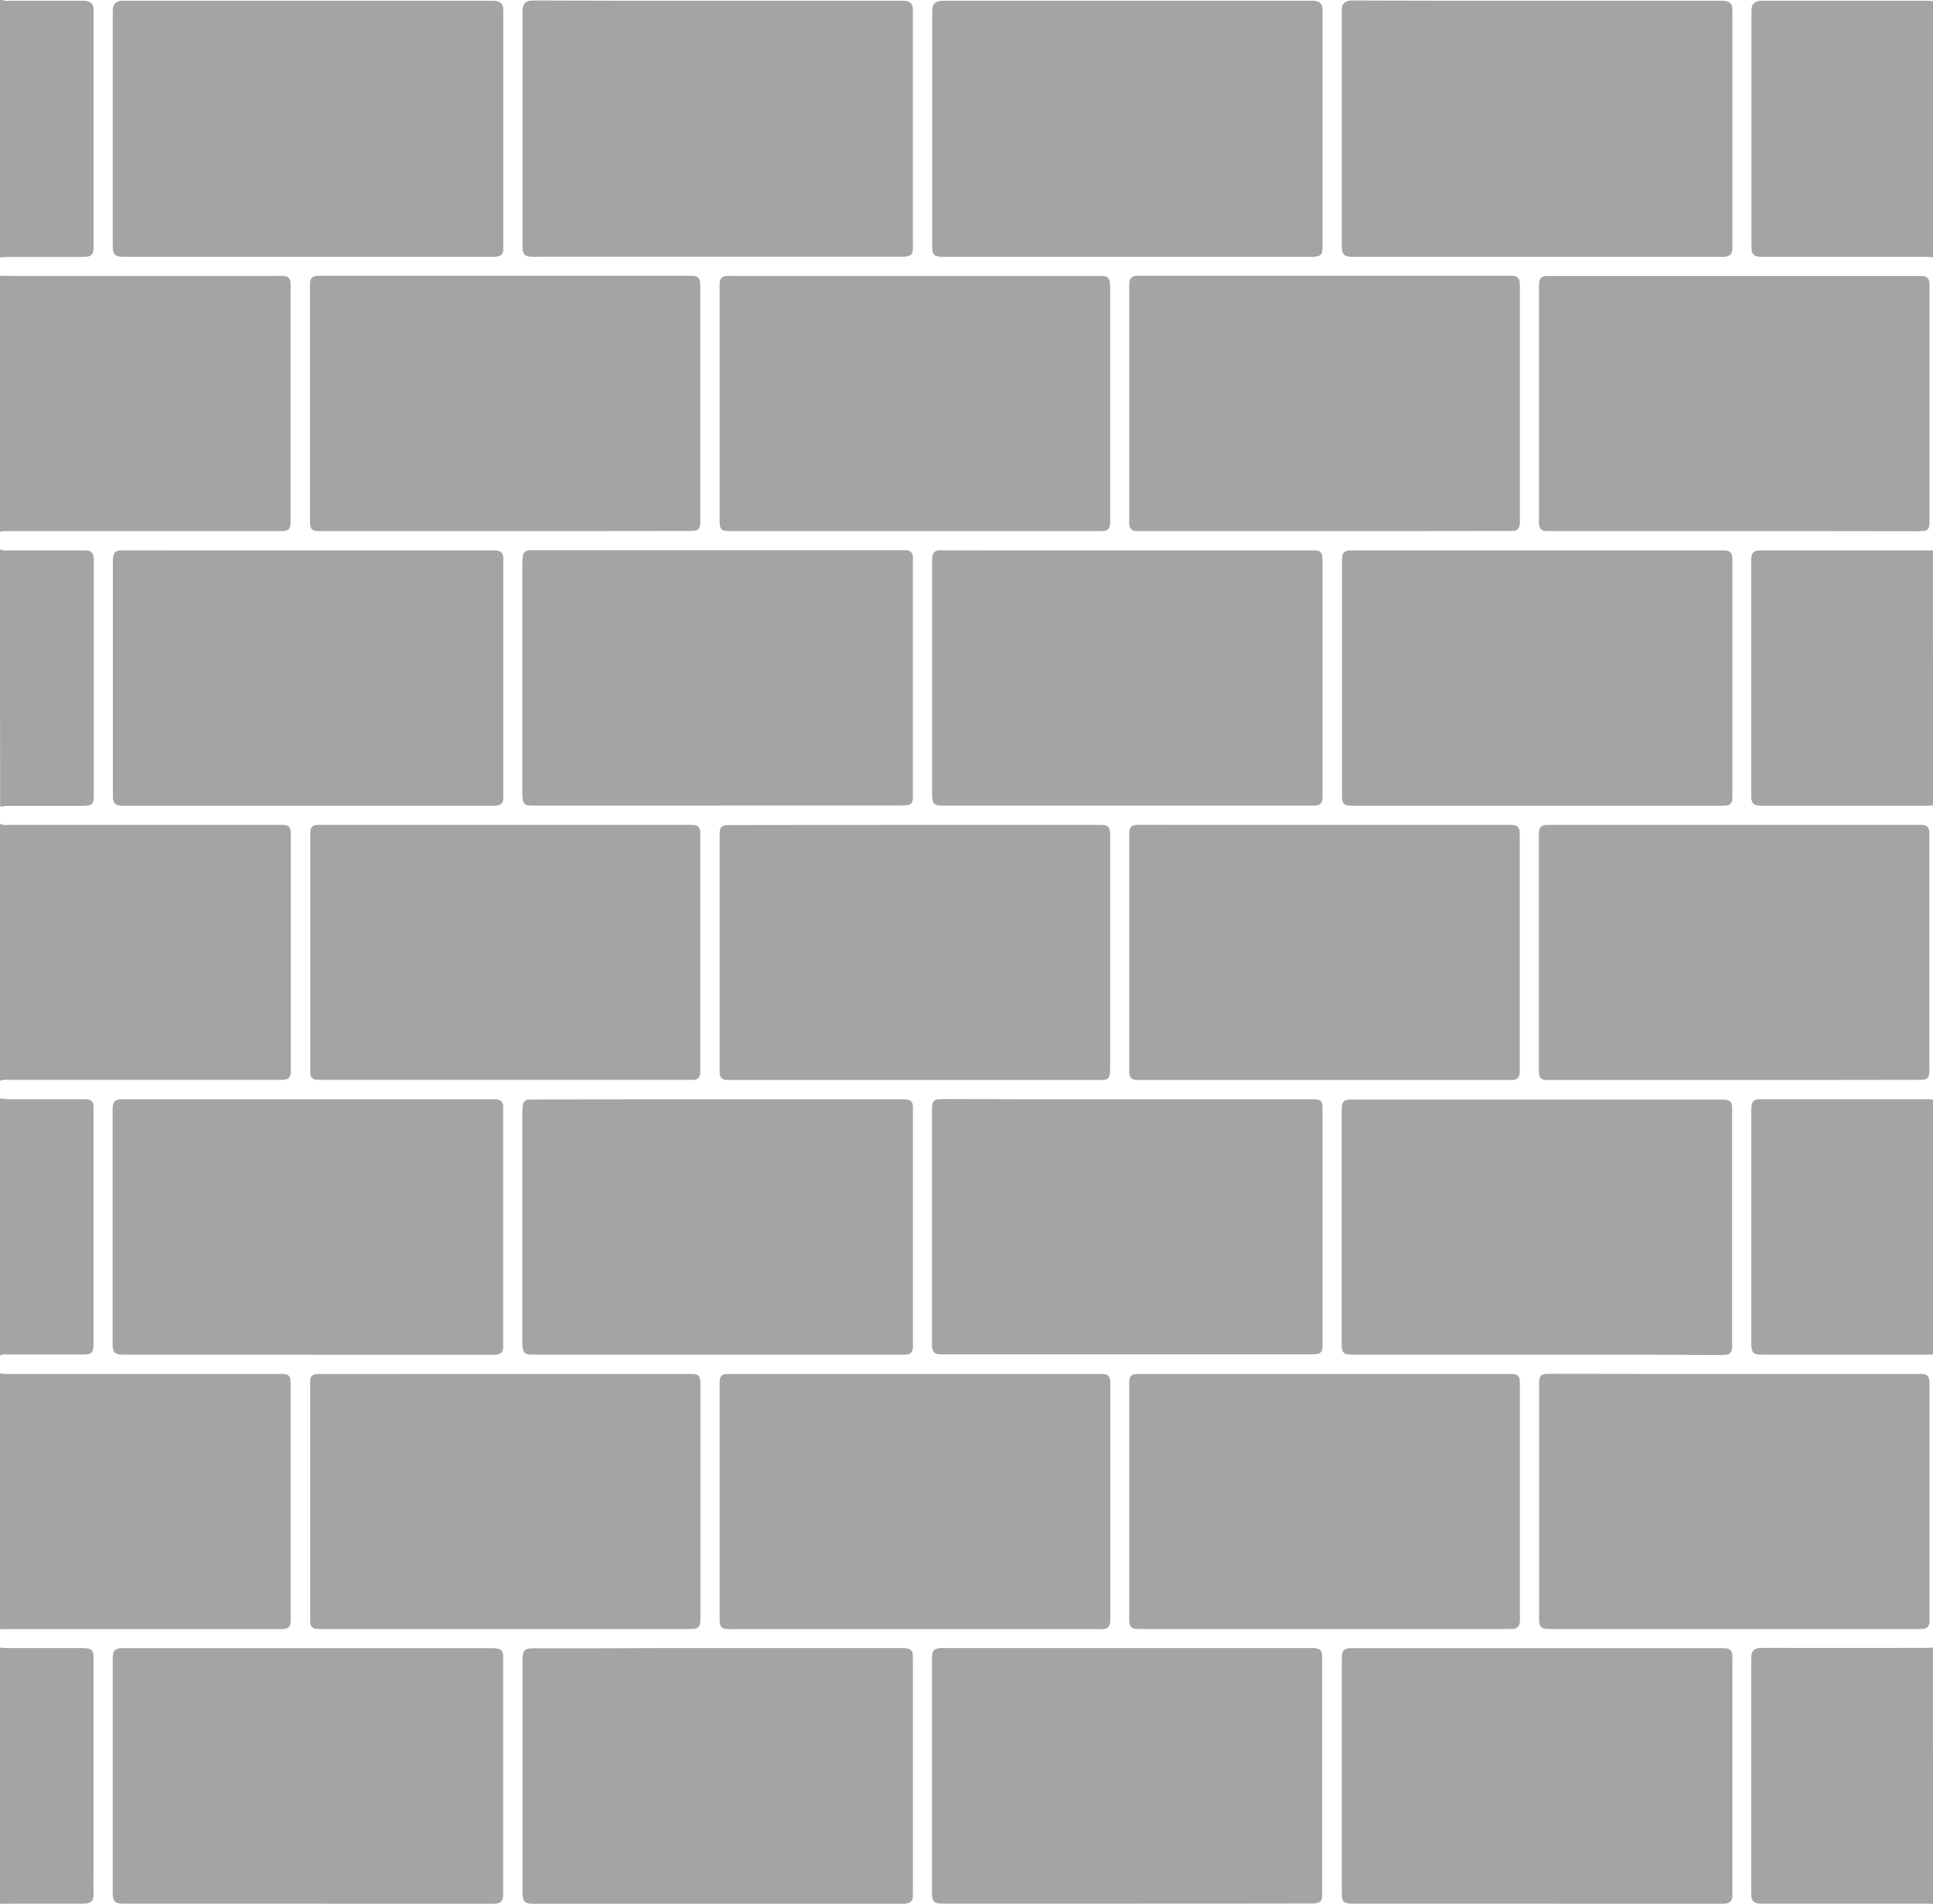
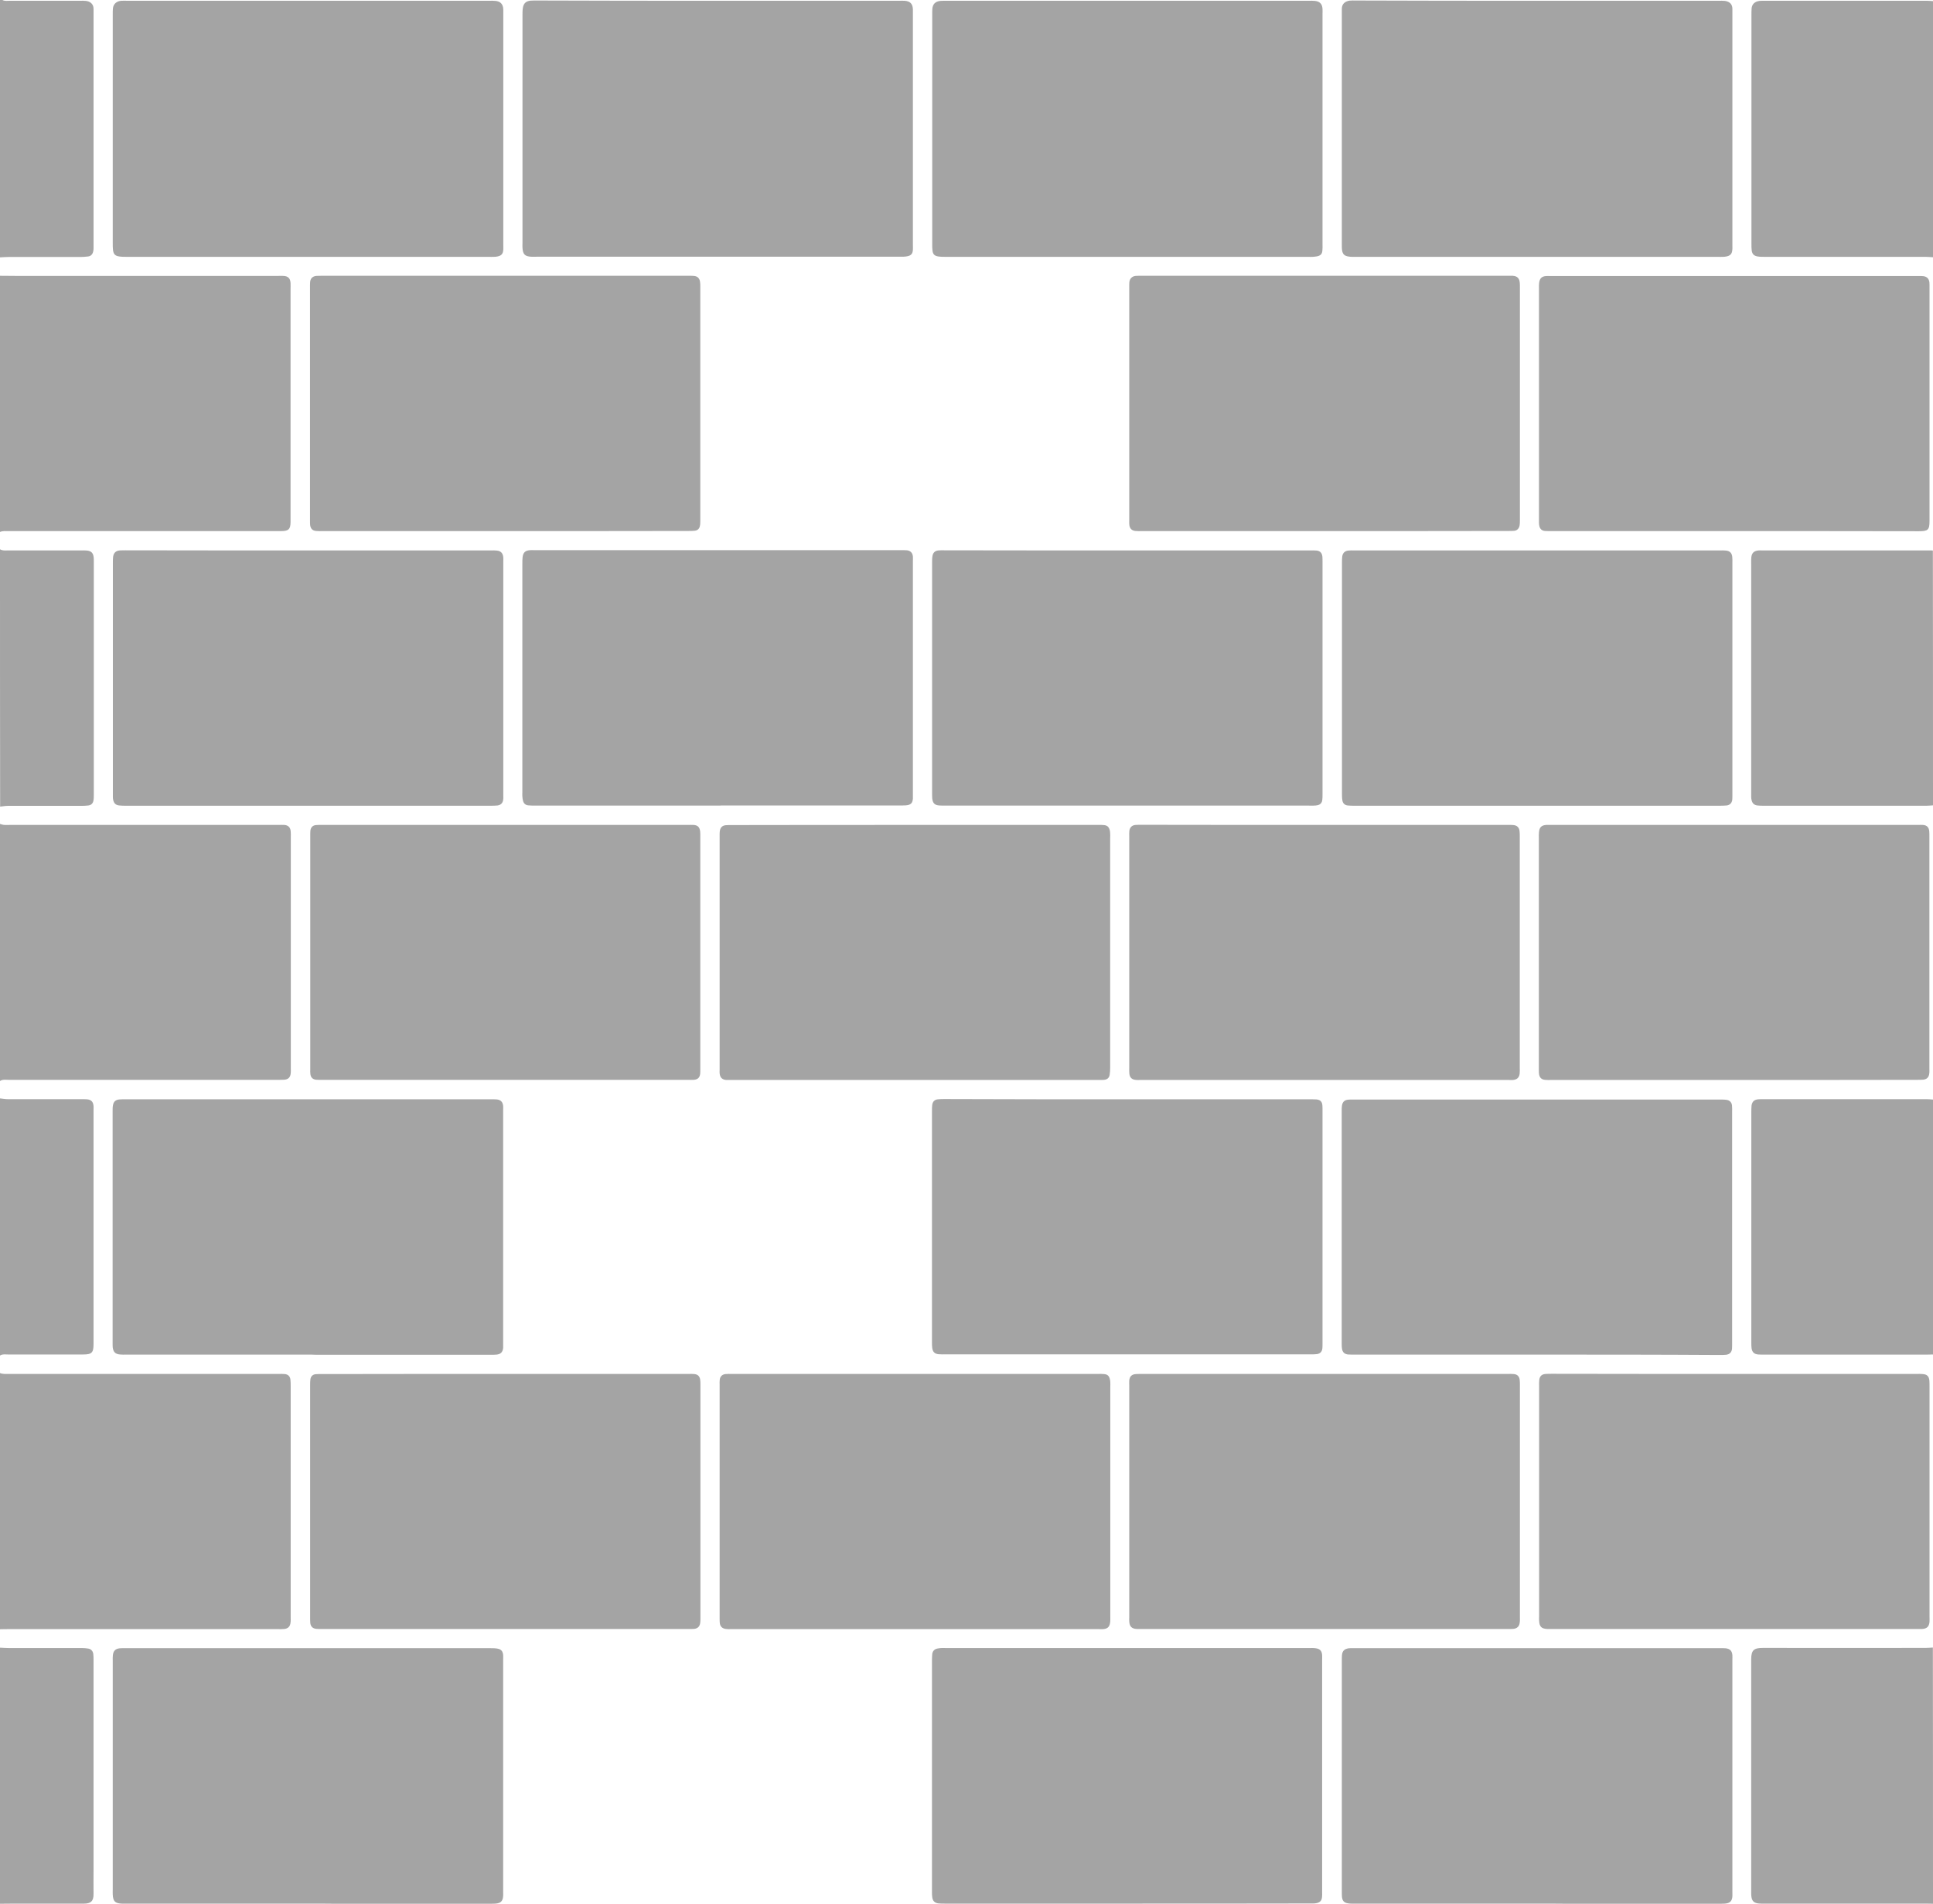
<svg xmlns="http://www.w3.org/2000/svg" version="1.1" id="Слой_1" x="0px" y="0px" viewBox="0 0 1500.2 1477.2" style="enable-background:new 0 0 1500.2 1477.2;" xml:space="preserve">
  <style type="text/css">
	.st0{fill:#A4A4A4;}
</style>
  <path class="st0" d="M0,639.3c1.1,0.3,2.1,0.7,3.2,0.8c1.4,0.1,2.9,0,4.3,0c69.4,0,138.9,0,208.3,0c1.6,0,3.2-0.1,4.8,0  c3,0.2,4.7,1.8,5,4.8c0.2,1.6,0.1,3.2,0.1,4.8c0,42.2,0,84.5,0,126.7c0,17.4,0,34.9,0,52.3c0,1.4,0.1,2.9-0.1,4.3  c-0.3,3-2,4.6-5,4.8c-1.6,0.1-3.2,0.1-4.8,0.1c-69.7,0-139.5,0-209.2,0c-2.2,0-4.5-0.5-6.6,0.9C0,772.4,0,705.8,0,639.3z" />
  <path class="st0" d="M0,214c4.3,0,8.6,0.1,12.9,0.1c67.6,0,135.3,0,202.9,0c1.4,0,2.9-0.1,4.3,0c3.5,0.2,5.2,1.9,5.4,5.5  c0.1,1.6,0,3.2,0,4.8c0,52.1,0,104.3,0,156.4c0,7.2,0,14.4,0,21.6c0,1,0,1.9,0,2.9c-0.1,5.3-1.5,6.7-7,6.8c-1.3,0-2.6,0-3.8,0  c-69.2,0-138.5,0-207.7,0c-2.4,0-4.8-0.3-7.1,0.7C0,346.5,0,280.3,0,214z" />
  <path class="st0" d="M0,1065.4c2.1,0.9,4.4,0.7,6.6,0.7c42.4,0,84.8,0,127.1,0c27.5,0,55,0,82.5,0c1.6,0,3.2-0.1,4.8,0.1  c2.5,0.2,4.1,1.7,4.4,4.3c0.2,1.7,0.2,3.5,0.2,5.3c0,40.8,0,81.6,0,122.3c0,18.9,0,37.7,0,56.6c0,1.4,0.1,2.9-0.1,4.3  c-0.3,3-1.9,4.7-4.9,5c-1.6,0.2-3.2,0.1-4.8,0.1c-68.8,0-137.5,0-206.3,0c-3.2,0-6.4,0-9.6,0.1C0,1197.9,0,1131.7,0,1065.4z" />
  <path class="st0" d="M1500.2,1477.2c-1.9,0-3.8-0.1-5.8-0.1c-41.6,0-83.1,0-124.7,0c-1.6,0-3.2,0.1-4.8-0.1c-3.8-0.4-5.3-2-5.7-5.8  c-0.1-1-0.1-1.9-0.1-2.9c0-60.3,0-120.5,0-180.8c0-7.4,2.4-8.8,9.2-8.8c42,0.1,84.1,0,126.1,0c1.9,0,3.8-0.2,5.7-0.3  C1500.2,1344.7,1500.2,1411,1500.2,1477.2z" />
  <path class="st0" d="M1500.2,199.6c-1.9-0.1-3.8-0.3-5.7-0.3c-41.6,0-83.1,0-124.7,0c-1.9,0-3.8,0-5.7-0.3c-2.9-0.5-4.2-1.8-4.6-4.7  c-0.2-1.6-0.2-3.2-0.2-4.8c0-14.5,0-29.1,0-43.6c0-44.8,0-89.5,0-134.3c0-1.6,0-3.2,0.1-4.8c0.2-3.4,2.3-5.6,6.2-6.1  c1.1-0.1,2.2-0.1,3.4-0.1c42.2,0,84.4,0,126.6,0c1.6,0,3.2,0.2,4.8,0.3C1500.2,67.2,1500.2,133.4,1500.2,199.6z" />
  <path class="st0" d="M1500.2,1051c-1.6,0-3.2,0.1-4.8,0.1c-42,0-84.1,0-126.1,0c-1.6,0-3.2,0-4.8-0.1c-3.1-0.3-4.6-1.7-5.1-4.8  c-0.2-1.4-0.2-2.9-0.2-4.3c0-11.2,0-22.4,0-33.6c0-48.4,0-96.9,0-145.3c0-1.8,0-3.5,0.2-5.3c0.5-3,2.1-4.4,5.1-4.7  c1.3-0.1,2.6-0.1,3.8-0.1c42.4,0,84.7,0,127.1,0c1.6,0,3.2,0.2,4.8,0.3C1500.2,919.2,1500.2,985.1,1500.2,1051z" />
  <path class="st0" d="M1500.2,624.9c-1.6,0.1-3.2,0.3-4.8,0.3c-42.2,0-84.4,0-126.6,0c-1.6,0-3.2,0-4.8-0.2c-2.6-0.3-4-1.6-4.6-4.2  c-0.2-0.8-0.3-1.6-0.3-2.4c0-1.3,0-2.6,0-3.8c0-59,0-117.9,0-176.9c0-1.8-0.1-3.5,0.1-5.3c0.4-3.5,2.2-5,5.7-5.3  c0.8-0.1,1.6,0,2.4,0c43.6,0,87.3,0,130.9,0c0.6,0,1.3,0,1.9,0.1C1500.2,493,1500.2,559,1500.2,624.9z" />
  <path class="st0" d="M1.9,0c1.8,1,3.8,0.6,5.6,0.6c18.2,0,36.4,0,54.7,0c1.4,0,2.9-0.1,4.3,0.1c3,0.2,6.1,2.1,6.1,6.1  c0,1.1,0,2.2,0,3.4c0,60.1,0,120.2,0,180.3c0,1.4,0.1,2.9-0.2,4.3c-0.4,2.2-1.6,3.9-4,4.2c-1.9,0.2-3.8,0.4-5.7,0.4  c-18.7,0-37.4,0-56.1,0c-2.2,0-4.5,0.2-6.7,0.3C0,133.1,0,66.5,0,0C0.6,0,1.3,0,1.9,0z" />
  <path class="st0" d="M0,1278.5c2.2,0.1,4.5,0.3,6.7,0.3c18.9,0,37.7,0,56.6,0c1.7,0,3.5,0.1,5.2,0.4c2.3,0.4,3.6,2,3.9,4.2  c0.2,1.6,0.2,3.2,0.2,4.8c0,54.1,0,108.1,0,162.2c0,6.4-0.1,12.8,0,19.2c0.1,5.5-2.1,7.5-7.4,7.5c-15,0-30.1,0-45.1,0  c-6.7,0-13.4,0-20.1,0.1C0,1411,0,1344.7,0,1278.5z" />
  <path class="st0" d="M0,852.3c2,0.2,4.1,0.6,6.1,0.6c19,0,38,0,57.1,0c1.4,0,2.9,0,4.3,0.1c3.3,0.3,4.8,1.9,5.1,5.2  c0.1,1,0,1.9,0,2.9c0,60.6,0,121.1,0,181.7c0,6.8-1.3,8.2-8.1,8.2c-19.5,0-39,0-58.5,0c-2.1,0-4.2-0.4-6.1,0.9  C0,985.4,0,918.9,0,852.3z" />
  <path class="st0" d="M0,426.2c1.9,1.2,4,0.9,6.1,0.9c19,0,38,0,57.1,0c1.4,0,2.9-0.1,4.3,0.1c3.3,0.3,4.8,1.9,5.2,5.2  c0.1,1,0.1,1.9,0.1,2.9c0,60.6,0,121.1,0,181.7c0,1.4,0,2.9-0.3,4.3c-0.4,2.1-1.7,3.4-3.9,3.7c-1.7,0.2-3.5,0.3-5.3,0.3  c-19,0-38,0-57.1,0c-2.1,0-4.1,0.4-6.1,0.6C0,559.3,0,492.7,0,426.2z" />
  <path class="st0" d="M239,0.6c46.9,0,93.7,0,140.6,0c1.6,0,3.2-0.1,4.8,0.1c4,0.3,6,2.5,6.2,6.5c0,1.1,0,2.2,0,3.4  c0,59.8,0,119.6,0,179.4c0,1.3,0.1,2.6,0,3.8c-0.2,3.2-1.5,4.6-4.5,5.2c-0.9,0.2-1.9,0.3-2.9,0.3c-1.3,0.1-2.6,0-3.8,0  c-93.6,0-187.1,0-280.7,0c-2.1,0-4.2,0-6.2-0.3c-3.2-0.5-4.4-1.8-4.8-5c-0.2-1.7-0.2-3.5-0.2-5.3c0-50.2,0-100.4,0-150.7  c0-9.1,0-18.2,0-27.3c0-1.3,0-2.6,0.1-3.8c0.2-3.9,3.1-6.1,6.6-6.3c1.6-0.1,3.2,0,4.8,0C145.6,0.6,192.3,0.6,239,0.6z" />
  <path class="st0" d="M238.8,1477.1c-46.7,0-93.4,0-140.1,0c-1.4,0-2.9,0-4.3,0c-5.1-0.2-6.7-1.9-6.9-7.1c-0.1-1.3,0-2.6,0-3.8  c0-38.2,0-76.5,0-114.7c0-21,0-41.9,0-62.9c0-1.4-0.1-2.9,0.1-4.3c0.4-3.3,1.9-4.9,5.2-5.3c1.6-0.2,3.2-0.1,4.8-0.1  c23.5,0,47,0,70.5,0c70.7,0,141.4,0,212.1,0c1.9,0,3.9,0,5.7,0.3c3.1,0.5,4.4,2.1,4.6,5.2c0.1,1.1,0,2.2,0,3.4  c0,60.1,0,120.3,0,180.4c0,1.3,0.1,2.6-0.1,3.8c-0.3,2.8-1.6,4.4-4.4,4.9c-1.7,0.3-3.5,0.3-5.3,0.3c-40.5,0-80.9,0-121.4,0  C252.6,1477.1,245.7,1477.1,238.8,1477.1z" />
  <path class="st0" d="M1192.7,1477.1c-47,0-94.1,0-141.1,0c-1.8,0-3.5,0.1-5.3-0.2c-3.1-0.4-4.5-2-4.8-5c-0.1-1.3-0.1-2.6-0.1-3.8  c0-60,0-120,0-180c0-1.3,0-2.6,0.1-3.8c0.3-3.3,1.9-4.8,5.1-5.3c0.8-0.1,1.6-0.1,2.4-0.1c1,0,1.9,0,2.9,0c94.1,0,188.1,0,282.2,0  c1.8,0,3.5-0.1,5.3,0.1c3.3,0.4,4.8,2,5.1,5.3c0.1,1.1,0,2.2,0,3.4c0,60.1,0,120.3,0,180.4c0,1.4,0.1,2.9-0.1,4.3  c-0.4,2.6-1.7,4-4.3,4.5c-1.7,0.3-3.5,0.3-5.3,0.3c-39.8,0-79.7,0-119.5,0C1207.7,1477.1,1200.2,1477.1,1192.7,1477.1z" />
  <path class="st0" d="M1192.8,0.6c47,0,94,0,141.1,0c1.6,0,3.2-0.1,4.8,0.1c3.5,0.5,5.7,2.4,5.8,5.9c0,1.1,0,2.2,0,3.4  c0,60.1,0,120.3,0,180.4c0,1.3,0.1,2.6-0.1,3.8c-0.3,2.9-1.6,4.2-4.5,4.8c-0.9,0.2-1.9,0.3-2.8,0.3c-1.3,0.1-2.6,0-3.8,0  c-93.6,0-187.1,0-280.7,0c-1.9,0-3.9,0.1-5.7-0.2c-3.7-0.5-5-2-5.4-5.6c-0.1-1.1-0.1-2.2-0.1-3.4c0-60,0-119.9,0-179.9  c0-1.1,0-2.2,0-3.4c0-3.8,2.6-5.8,6-6.3c1.6-0.2,3.2-0.1,4.8-0.1C1099.1,0.6,1145.9,0.6,1192.8,0.6z" />
  <path class="st0" d="M557.1,0.6c46.9,0,93.7,0,140.6,0c1.4,0,2.9-0.1,4.3,0c4.4,0.3,6.3,2.3,6.5,6.6c0,1,0,1.9,0,2.9  c0,60,0,119.9,0,179.9c0,1.3,0.1,2.6,0,3.8c-0.2,3.2-1.4,4.5-4.6,5.1c-0.9,0.2-1.9,0.2-2.9,0.3c-1.1,0-2.2,0-3.4,0  c-93.7,0-187.4,0-281.1,0c-1.4,0-2.9,0.1-4.3,0c-4.9-0.3-6.4-1.9-6.7-6.9c-0.1-1.3,0-2.6,0-3.8c0-23.2,0-46.4,0-69.6  c0-35.8,0-71.6,0-107.5c0-1.8,0-3.5,0.3-5.3c0.5-3.5,2.5-5.3,6.1-5.6c1.6-0.1,3.2-0.1,4.8-0.1C463.4,0.6,510.2,0.6,557.1,0.6z" />
-   <path class="st0" d="M557.5,1278.8c47,0,94.1,0,141.1,0c1.9,0,3.9,0,5.7,0.4c2.7,0.5,3.8,1.9,4.1,4.6c0.1,1.1,0.1,2.2,0.1,3.4  c0,60.5,0,120.9,0,181.4c0,1.3,0,2.6-0.1,3.8c-0.2,2.3-1.5,3.8-3.8,4.4c-0.9,0.2-1.9,0.3-2.8,0.4c-1.3,0.1-2.6,0-3.8,0  c-93.9,0-187.8,0-281.7,0c-1.9,0-3.9,0.1-5.7-0.2c-2.9-0.4-4.2-1.6-4.7-4.6c-0.3-1.9-0.4-3.8-0.4-5.7c0-46.1,0-92.1,0-138.2  c0-13.3,0-26.6,0-39.8c0-1.7,0.2-3.5,0.4-5.2c0.3-2.6,2-3.9,4.5-4.3c1.6-0.2,3.2-0.2,4.8-0.2c15.8,0,31.7,0,47.5,0  C494.2,1278.8,525.8,1278.8,557.5,1278.8z" />
  <path class="st0" d="M875.1,0.6c46.9,0,93.7,0,140.6,0c1.6,0,3.2-0.1,4.8,0.1c3.8,0.4,5.7,2.4,5.9,6.2c0.1,1.3,0,2.6,0,3.8  c0,59.6,0,119.3,0,178.9c0,1.6,0.1,3.2-0.1,4.8c-0.2,2.7-1.4,3.9-4.1,4.5c-1.1,0.2-2.2,0.3-3.3,0.4c-1.1,0.1-2.2,0-3.4,0  c-93.7,0-187.4,0-281.1,0c-2.1,0-4.2,0-6.2-0.3c-3-0.5-4.2-1.7-4.5-4.7c-0.2-1.4-0.2-2.9-0.2-4.3c0-59.8,0-119.6,0-179.4  c0-1.3,0-2.6,0.1-3.8c0.3-3.7,2.4-5.7,6.2-6.1c1.4-0.1,2.9-0.1,4.3-0.1C781,0.6,828,0.6,875.1,0.6z" />
  <path class="st0" d="M874.9,1477.1c-47.2,0-94.4,0-141.6,0c-1.8,0-3.5,0-5.3-0.2c-2.8-0.5-4.1-2-4.5-4.8c-0.2-1.4-0.2-2.9-0.2-4.3  c0-59.8,0-119.6,0-179.5c0-1.6,0.1-3.2,0.2-4.8c0.3-2.3,1.6-3.8,3.9-4.3c0.9-0.2,1.9-0.3,2.8-0.4c1.3-0.1,2.6,0,3.8,0  c93.9,0,187.8,0,281.7,0c1.9,0,3.9-0.1,5.7,0.2c3.1,0.5,4.4,2,4.7,5.1c0.1,1.3,0,2.6,0,3.8c0,60,0,120,0,179.9  c0,1.4,0.1,2.9-0.1,4.3c-0.2,2.6-1.5,4-4.1,4.6c-0.9,0.2-1.9,0.3-2.9,0.3c-1.4,0-2.9,0-4.3,0  C968.3,1477.1,921.6,1477.1,874.9,1477.1z" />
  <path class="st0" d="M1027.6,412.1c-47.2,0-94.4,0-141.6,0c-1.6,0-3.2,0.1-4.8-0.1c-2.8-0.3-4.3-1.8-4.7-4.5  c-0.2-1.1-0.1-2.2-0.1-3.4c0-60.6,0-121.2,0-181.9c0-1.1,0-2.3,0.1-3.4c0.4-2.7,2-4.3,4.7-4.7c1.1-0.1,2.2-0.1,3.4-0.1  c95.7,0,191.3,0,287,0c0.8,0,1.6,0,2.4,0c3.5,0.2,5.2,1.9,5.5,5.4c0.1,1.1,0.1,2.2,0.1,3.4c0,60.1,0,120.3,0,180.4  c0,1.6,0,3.2-0.3,4.8c-0.5,2.2-1.9,3.7-4.3,3.9c-1.6,0.1-3.2,0.1-4.8,0.1C1122.6,412.1,1075.1,412.1,1027.6,412.1z" />
  <path class="st0" d="M1028.5,1066.1c47.2,0,94.4,0,141.6,0c1.6,0,3.2-0.1,4.8,0.1c2.5,0.2,4.1,1.6,4.5,4.2c0.2,1.4,0.2,2.9,0.2,4.3  c0,16.3,0,32.6,0,48.9c0,43.7,0,87.3,0,131c0,1.6,0.1,3.2-0.2,4.8c-0.4,2.7-2.1,4.2-4.8,4.5c-1.1,0.1-2.2,0.1-3.4,0.1  c-95.5,0-191,0-286.5,0c-0.8,0-1.6,0-2.4,0c-4-0.2-5.7-1.9-5.9-6c-0.1-1,0-1.9,0-2.9c0-60,0-120,0-180c0-1.3-0.1-2.6,0-3.8  c0.3-3.3,1.9-4.9,5.2-5.1c1.6-0.1,3.2-0.1,4.8-0.1C933.8,1066.1,981.1,1066.1,1028.5,1066.1z" />
  <path class="st0" d="M1345.5,838c-47.2,0-94.4,0-141.6,0c-1.6,0-3.2,0.1-4.8-0.1c-2.6-0.2-4.1-1.6-4.6-4.1c-0.2-1.1-0.2-2.2-0.2-3.3  c0-3.4,0-6.7,0-10.1c0-56.6,0-113.2,0-169.9c0-1.6-0.1-3.2,0.1-4.8c0.3-3.8,2-5.4,5.8-5.6c1,0,1.9,0,2.9,0c95.2,0,190.3,0,285.5,0  c1.3,0,2.6-0.1,3.8,0c3,0.2,4.6,1.8,4.9,4.9c0.1,1.4,0.1,2.9,0.1,4.3c0,48.3,0,96.6,0,144.9c0,11.7,0,23.4,0,35  c0,1.3,0.1,2.6-0.1,3.8c-0.3,3-2,4.6-5,4.8c-1.6,0.1-3.2,0.1-4.8,0.1C1440.2,838,1392.9,838,1345.5,838z" />
  <path class="st0" d="M710.4,1066.1c47.2,0,94.4,0,141.6,0c1.6,0,3.2-0.1,4.8,0.1c2.7,0.2,4,1.4,4.6,4.1c0.2,0.8,0.3,1.6,0.3,2.4  c0.1,1.1,0,2.2,0,3.4c0,59.3,0,118.7,0,178c0,1.8,0.1,3.5-0.2,5.3c-0.5,3.1-2.1,4.4-5.2,4.7c-1.1,0.1-2.2,0-3.4,0  c-95.3,0-190.7,0-286,0c-1.1,0-2.2,0.1-3.4-0.1c-3-0.3-4.7-2-4.9-4.9c-0.1-1.1-0.1-2.2-0.1-3.4c0-60.5,0-120.9,0-181.4  c0-1.3-0.1-2.6,0.1-3.8c0.3-2.5,1.9-4,4.4-4.3c1.6-0.2,3.2-0.1,4.8-0.1C615.4,1066.1,662.9,1066.1,710.4,1066.1z" />
  <path class="st0" d="M1193.1,1051.1c-47.2,0-94.4,0-141.6,0c-1.8,0-3.5,0-5.3-0.1c-2.8-0.3-4.3-1.8-4.7-4.6  c-0.2-1.3-0.2-2.6-0.2-3.8c0-60.3,0-120.6,0-180.9c0-1.3,0-2.6,0.2-3.8c0.4-2.8,1.9-4.3,4.7-4.6c1.3-0.2,2.6-0.1,3.8-0.1  c95.3,0,190.7,0,286,0c1.3,0,2.6,0,3.8,0.2c2.5,0.3,4.1,1.8,4.4,4.3c0.2,1.7,0.1,3.5,0.1,5.3c0,52,0,104,0,156c0,8,0,16,0,24  c0,1.3,0,2.6-0.1,3.8c-0.4,2.6-1.8,4-4.4,4.4c-1.7,0.2-3.5,0.2-5.3,0.2C1287.5,1051.1,1240.3,1051.1,1193.1,1051.1z" />
-   <path class="st0" d="M557.2,853c47,0,94.1,0,141.1,0c1.6,0,3.2-0.1,4.8,0.1c3.7,0.3,5.2,1.8,5.4,5.4c0.1,1,0,1.9,0,2.9  c0,60.5,0,120.9,0,181.4c0,1.3,0.1,2.6-0.1,3.8c-0.3,2.3-1.7,3.8-3.9,4.3c-0.8,0.2-1.6,0.2-2.4,0.2c-1.3,0-2.6,0-3.8,0  c-94.1,0-188.1,0-282.2,0c-1.8,0-3.5,0.1-5.3-0.1c-3.2-0.3-4.5-1.6-5.1-4.7c-0.3-1.4-0.3-2.9-0.3-4.3c0-60,0-120,0-179.9  c0-1.7,0.2-3.5,0.5-5.2c0.4-2.1,1.9-3.3,4-3.6c1.7-0.2,3.5-0.2,5.3-0.2C462.5,853,509.8,853,557.2,853z" />
-   <path class="st0" d="M709.8,214.1c47.5,0,95,0,142.5,0c1.4,0,2.9-0.1,4.3,0.1c2.6,0.3,4.1,1.5,4.6,4.1c0.3,1.4,0.4,2.8,0.4,4.3  c0,9.3,0,18.6,0,27.8c0,50.5,0,101.1,0,151.6c0,1.8,0.1,3.5-0.2,5.3c-0.5,3.2-1.9,4.5-5.1,4.7c-1.3,0.1-2.6,0.1-3.8,0.1  c-95,0-190,0-285,0c-1.4,0-2.9,0.1-4.3-0.1c-2.8-0.3-4.3-1.8-4.6-4.7c-0.1-1-0.1-1.9-0.1-2.9c0-60.8,0-121.6,0-182.3  c0-1.1,0-2.2,0.1-3.4c0.3-2.4,1.9-4.1,4.3-4.5c1.6-0.2,3.2-0.1,4.8-0.1C615.1,214.1,662.5,214.1,709.8,214.1z" />
  <path class="st0" d="M239,1051.1c-47,0-94.1,0-141.1,0c-1.6,0-3.2,0.1-4.8-0.1c-3.5-0.3-5.1-1.8-5.6-5.4c-0.1-1.1-0.1-2.2-0.1-3.4  c0-60.1,0-120.3,0-180.4c0-1.4,0-2.9,0.3-4.3c0.5-2.8,2.1-4.1,4.9-4.4c1.3-0.1,2.6-0.1,3.8-0.1c95.2,0,190.3,0,285.5,0  c1.3,0,2.6,0,3.8,0.1c3,0.4,4.5,2,4.8,5.1c0.1,1,0,1.9,0,2.9c0,60.6,0,121.2,0,181.9c0,1,0,1.9,0,2.9c-0.3,3.2-1.9,4.9-5.2,5.2  c-1.6,0.2-3.2,0.1-4.8,0.1c-45.3,0-90.5,0-135.8,0C242.8,1051.1,240.9,1051.1,239,1051.1z" />
  <path class="st0" d="M239.1,427.1c47.2,0,94.4,0,141.6,0c1.6,0,3.2-0.1,4.8,0.1c3.2,0.3,4.8,2,5.1,5.3c0.1,1,0,1.9,0,2.9  c0,60.5,0,120.9,0,181.4c0,1.3,0.1,2.6-0.1,3.8c-0.3,2.5-1.8,4-4.3,4.4c-1.9,0.2-3.8,0.2-5.7,0.2c-56.5,0-112.9,0-169.4,0  c-37.7,0-75.5,0-113.2,0c-1.8,0-3.5,0-5.3-0.2c-2.9-0.3-4.2-1.7-4.8-4.5c-0.2-0.8-0.2-1.6-0.2-2.4c0-0.8,0-1.6,0-2.4  c0-59.7,0-119.3,0-179c0-1.6,0-3.2,0.2-4.8c0.5-3,2.1-4.5,5.1-4.8c1.6-0.1,3.2-0.1,4.8-0.1C144.8,427.1,191.9,427.1,239.1,427.1z" />
  <path class="st0" d="M557.2,625.1c-47.2,0-94.4,0-141.6,0c-1.9,0-3.8,0-5.7-0.2c-2.1-0.2-3.5-1.5-4-3.6c-0.3-1.1-0.4-2.2-0.5-3.3  c-0.1-1.1,0-2.2,0-3.4c0-59,0-118,0-177.1c0-1.8,0-3.5,0.2-5.3c0.5-3.6,2.1-5,5.7-5.3c1.1-0.1,2.2,0,3.4,0c95,0,190,0,285,0  c1.4,0,2.9,0,4.3,0.1c2.7,0.4,4.2,2,4.5,4.8c0.1,1.1,0,2.2,0,3.4c0,60.5,0,120.9,0,181.4c0,1,0,1.9,0,2.9c-0.2,3.6-1.6,5.1-5.4,5.4  c-1.6,0.1-3.2,0.1-4.8,0.1c-46.1,0-92.1,0-138.2,0C559.1,625.1,558.2,625.1,557.2,625.1z" />
  <path class="st0" d="M1193.1,427.1c47.2,0,94.4,0,141.6,0c1.6,0,3.2-0.1,4.8,0.1c3,0.3,4.6,1.9,4.9,4.9c0.2,1.6,0.1,3.2,0.1,4.8  c0,56,0,112,0,167.9c0,4.2,0,8.3,0,12.5c0,1.1,0,2.3-0.1,3.4c-0.4,2.5-1.9,4-4.4,4.3c-2.1,0.2-4.1,0.2-6.2,0.2  c-79.8,0-159.6,0-239.4,0c-14.4,0-28.8,0-43.2,0c-1.8,0-3.5,0-5.3-0.2c-2.4-0.3-3.8-1.8-4.1-4.1c-0.3-1.7-0.3-3.5-0.3-5.3  c0-23.7,0-47.3,0-71c0-35.8,0-71.7,0-107.5c0-1.8,0-3.5,0.2-5.3c0.4-2.7,2-4.3,4.7-4.6c1.6-0.2,3.2-0.1,4.8-0.1  C1098.4,427.1,1145.7,427.1,1193.1,427.1z" />
  <path class="st0" d="M1028.2,640.1c47.3,0,94.7,0,142,0c1.4,0,2.9-0.1,4.3,0.1c2.7,0.2,4.4,1.7,4.8,4.4c0.2,1.6,0.2,3.2,0.2,4.8  c0,32.5,0,64.9,0,97.4c0,27.2,0,54.4,0,81.6c0,1.6,0.1,3.2-0.1,4.8c-0.4,3-2.1,4.5-5.1,4.8c-1.1,0.1-2.2,0-3.4,0  c-95.3,0-190.7,0-286,0c-1.3,0-2.6,0.1-3.8-0.1c-2.7-0.3-4.3-1.9-4.6-4.7c-0.2-1.6-0.1-3.2-0.1-4.8c0-35.4,0-70.7,0-106.1  c0-24.5,0-48.9,0-73.4c0-1.4-0.1-2.9,0.1-4.3c0.4-2.7,2.1-4.3,4.8-4.5c1.6-0.1,3.2-0.1,4.8-0.1  C933.5,640.1,980.8,640.1,1028.2,640.1z" />
  <path class="st0" d="M1345.8,412.1c-47.3,0-94.7,0-142,0c-1.6,0-3.2,0-4.8-0.1c-2.4-0.2-3.8-1.6-4.3-3.8c-0.2-0.8-0.3-1.6-0.3-2.4  c0-1.1,0-2.2,0-3.4c0-59.5,0-119,0-178.5c0-1.4-0.1-2.9,0.1-4.3c0.4-3.5,2-5.2,5.5-5.4c1-0.1,1.9,0,2.9,0c95.3,0,190.7,0,286,0  c1.3,0,2.6-0.1,3.8,0.1c2.7,0.3,4.3,1.9,4.7,4.6c0.1,1.1,0.1,2.2,0.1,3.4c0,60.6,0,121.2,0,181.9c0,6.9-1.1,8-8.2,8  C1441.4,412.1,1393.6,412.1,1345.8,412.1z" />
  <path class="st0" d="M710.3,640.1c47.3,0,94.7,0,142,0c1.4,0,2.9-0.1,4.3,0.1c2.7,0.2,4,1.4,4.7,4c0.2,0.9,0.3,1.9,0.3,2.8  c0.1,1,0,1.9,0,2.9c0,59.5,0,119,0,178.5c0,1.9-0.1,3.8-0.4,5.7c-0.4,2.3-2,3.6-4.3,3.8c-1.1,0.1-2.2,0.1-3.4,0.1  c-95.7,0-191.3,0-287,0c-1,0-1.9,0-2.9,0c-3.2-0.3-4.8-1.9-5.1-5.2c-0.1-0.8,0-1.6,0-2.4c0-60.8,0-121.6,0-182.3c0-1,0-1.9,0.1-2.9  c0.3-3,1.9-4.7,4.8-4.9c1.4-0.1,2.9-0.1,4.3-0.1C615.3,640.1,662.8,640.1,710.3,640.1z" />
  <path class="st0" d="M1346.4,1066.1c47,0,94.1,0,141.1,0c1.6,0,3.2-0.1,4.8,0.1c3.3,0.2,4.8,1.8,5.1,5.1c0.1,1.4,0.1,2.9,0.1,4.3  c0,26.7,0,53.4,0,80.1c0,32.8,0,65.6,0,98.4c0,1.4,0.1,2.9,0,4.3c-0.3,3.7-2,5.4-5.8,5.6c-0.8,0-1.6,0-2.4,0c-95.5,0-191,0-286.5,0  c-0.6,0-1.3,0-1.9,0c-4.6-0.2-6.2-1.8-6.4-6.5c-0.1-1.1,0-2.2,0-3.4c0-59.5,0-119,0-178.5c0-1.6-0.1-3.2,0.1-4.8  c0.4-3.1,2-4.5,5.1-4.7c1.6-0.1,3.2-0.1,4.8-0.1C1251.7,1066.1,1299,1066.1,1346.4,1066.1z" />
  <path class="st0" d="M392.4,640.1c47.2,0,94.4,0,141.5,0c1.4,0,2.9-0.1,4.3,0c3.3,0.2,4.8,1.7,5.2,5.1c0.1,1.1,0.1,2.2,0.1,3.4  c0,60.3,0,120.6,0,180.9c0,1.3,0,2.6-0.1,3.8c-0.4,3-2,4.4-5.1,4.6c-1.3,0.1-2.6,0-3.8,0c-31.7,0-63.3,0-95,0  c-63.2,0-126.4,0-189.5,0c-1.6,0-3.2,0.1-4.8-0.1c-2.5-0.3-4-1.8-4.3-4.3c-0.2-1.3-0.1-2.6-0.1-3.8c0-60.5,0-120.9,0-181.4  c0-1.3,0-2.6,0.1-3.8c0.3-2.5,1.8-4.1,4.4-4.3c1.6-0.2,3.2-0.1,4.8-0.1C297.4,640.1,344.9,640.1,392.4,640.1z" />
  <path class="st0" d="M392.1,412.1c-47.3,0-94.7,0-142,0c-1.6,0-3.2,0.1-4.8-0.1c-2.8-0.3-4.2-1.7-4.6-4.6c-0.1-1.1-0.1-2.2-0.1-3.4  c0-60.6,0-121.2,0-181.9c0-1.1,0-2.2,0.1-3.4c0.3-2.7,1.9-4.3,4.7-4.6c1.4-0.1,2.9-0.1,4.3-0.1c38.5,0,77.1,0,115.6,0  c56.1,0,112.3,0,168.4,0c1.6,0,3.2-0.1,4.8,0.1c2.8,0.2,4.4,1.8,4.8,4.5c0.2,1.3,0.2,2.6,0.2,3.8c0,60.5,0,120.9,0,181.4  c0,1.4,0,2.9-0.3,4.3c-0.4,2.1-1.7,3.4-3.9,3.7c-1.7,0.2-3.5,0.2-5.3,0.2C486.8,412.1,439.5,412.1,392.1,412.1z" />
  <path class="st0" d="M875.4,853c47,0,94,0,141.1,0c1.8,0,3.5,0,5.3,0.1c2.9,0.3,4.3,1.8,4.5,4.6c0.1,1.3,0.1,2.6,0.1,3.8  c0,60.3,0,120.6,0,180.9c0,1.3,0,2.6-0.1,3.8c-0.3,2.6-1.6,4.1-4.2,4.5c-1.4,0.2-2.9,0.2-4.3,0.2c-9.6,0-19.2,0-28.8,0  c-84.9,0-169.9,0-254.8,0c-1.9,0-3.8,0.1-5.8-0.1c-3-0.3-4.5-1.8-4.9-4.9c-0.2-1.4-0.2-2.9-0.2-4.3c0-59.8,0-119.6,0-179.5  c0-1.6,0-3.2,0.2-4.8c0.4-2.6,1.8-4,4.4-4.3c1.7-0.2,3.5-0.2,5.3-0.2C780.7,853,828.1,853,875.4,853z" />
  <path class="st0" d="M392.2,1066.1c47.3,0,94.7,0,142,0c1.6,0,3.2-0.1,4.8,0.1c2.6,0.3,4,1.7,4.4,4.3c0.2,1.3,0.2,2.6,0.2,3.8  c0,60.5,0,120.9,0,181.4c0,1.3,0,2.6-0.2,3.8c-0.4,2.5-1.8,4-4.4,4.4c-1.6,0.2-3.2,0.1-4.8,0.1c-44.8,0-89.6,0-134.3,0  c-49.9,0-99.8,0-149.7,0c-1.6,0-3.2,0.1-4.8-0.1c-2.8-0.3-4.3-1.9-4.6-4.6c-0.1-1.3-0.1-2.6-0.1-3.8c0-60.3,0-120.6,0-180.9  c0-1.4,0-2.9,0.2-4.3c0.3-2.3,1.8-3.8,4.1-4c1.7-0.2,3.5-0.1,5.3-0.1C297.5,1066.1,344.9,1066.1,392.2,1066.1z" />
  <path class="st0" d="M875,427.1c47.3,0,94.7,0,142,0c1.6,0,3.2-0.1,4.8,0.1c2.8,0.3,4.2,1.9,4.5,4.7c0.1,1.3,0.1,2.6,0.1,3.8  c0,60.3,0,120.6,0,180.9c0,1.4,0,2.9-0.2,4.3c-0.3,2.1-1.6,3.5-3.7,3.9c-0.9,0.2-1.9,0.3-2.9,0.3c-1.3,0.1-2.6,0-3.8,0  c-94,0-188.1,0-282.1,0c-1.6,0-3.2,0-4.8-0.1c-3.6-0.3-5-1.8-5.4-5.5c-0.1-1.3-0.1-2.6-0.1-3.8c0-59.8,0-119.6,0-179.5  c0-1.6,0-3.2,0.3-4.8c0.4-2.5,1.9-4,4.5-4.3c1.6-0.2,3.2-0.1,4.8-0.1C780.3,427.1,827.6,427.1,875,427.1z" />
</svg>